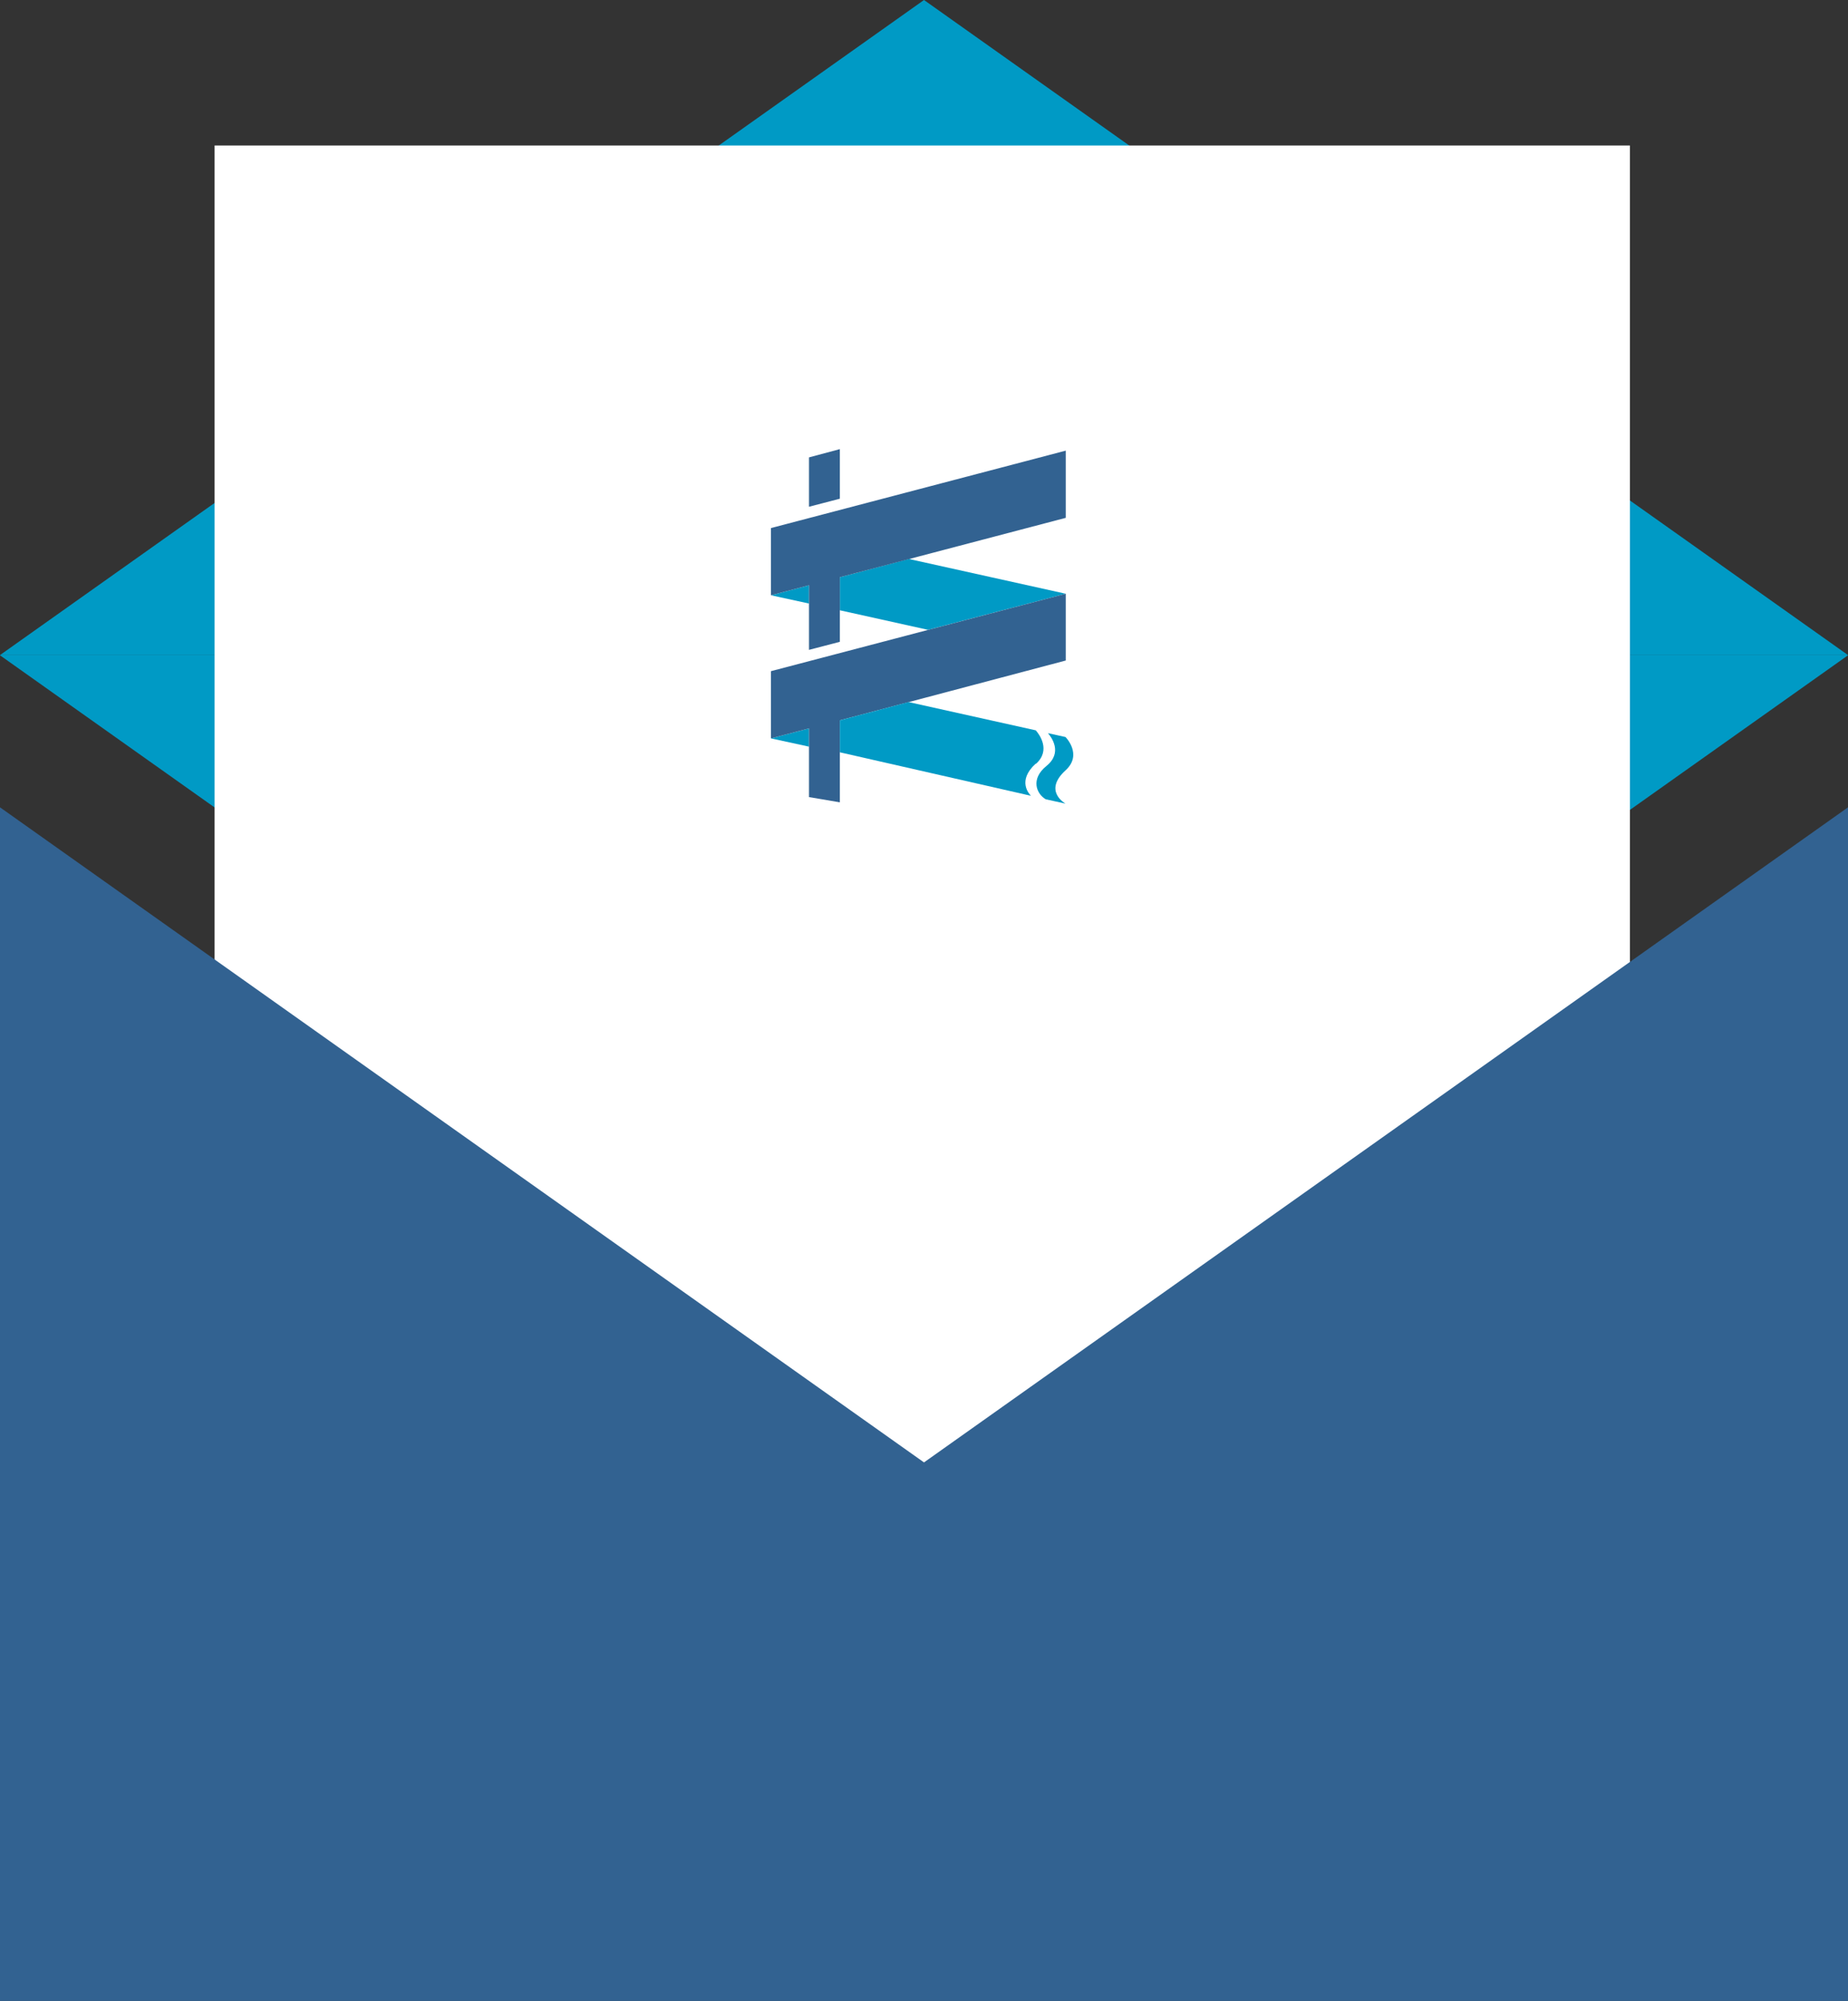
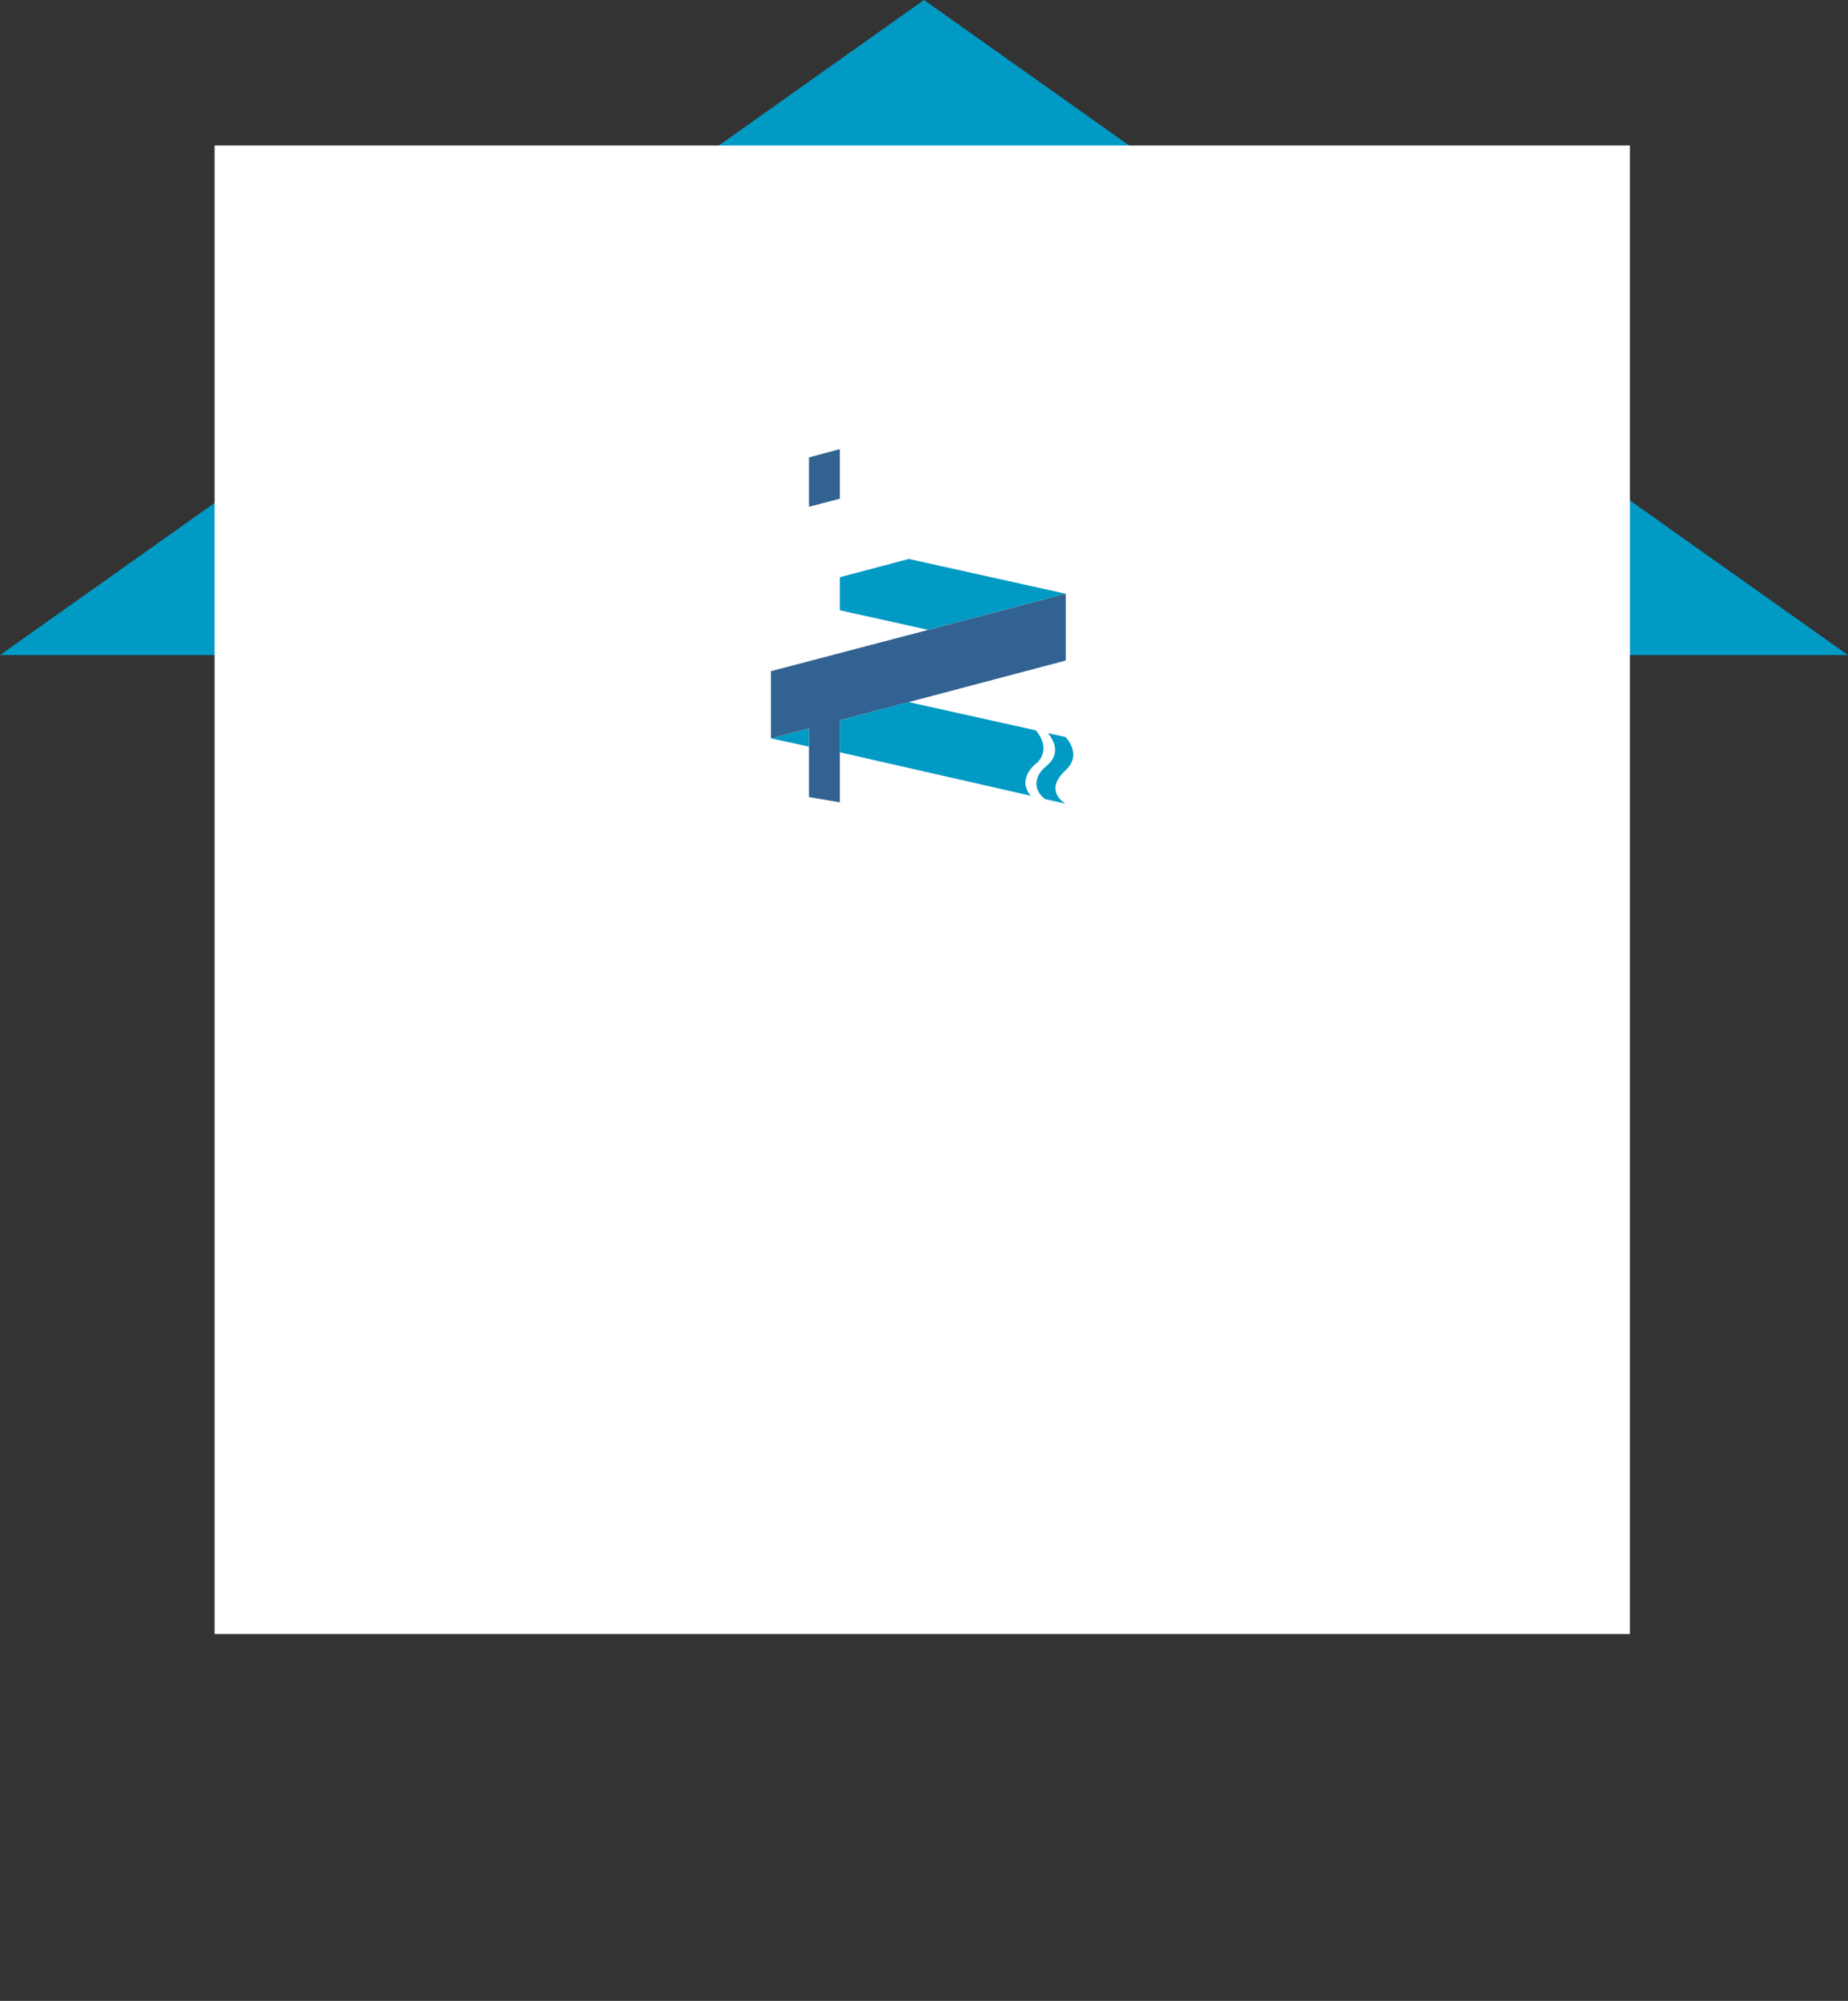
<svg xmlns="http://www.w3.org/2000/svg" id="Layer_2" data-name="Layer 2" viewBox="0 0 85 92">
  <rect x="0" y="0" width="85" height="92" fill="#333333" stroke="none" />
  <g id="design">
    <g>
      <g>
-         <polygon points="42.5 60.25 85 30.13 85 30.12 0 30.12 0 30.13 42.5 60.25" fill="#009ac5" stroke-width="0" />
        <polygon points="42.5 0 85 30.12 85 30.12 0 30.12 0 30.12 42.5 0" fill="#009ac5" stroke-width="0" />
      </g>
      <rect x="9.87" y="6.69" width="65.1" height="68.44" fill="#fff" stroke-width="0" />
-       <polygon points="42.5 67.24 0 37.12 0 92 85 92 85 37.12 42.5 67.24" fill="#326291" stroke-width="0" />
      <g>
-         <polygon points="35.46 27.37 37.21 27.75 37.21 26.91 35.46 27.37" fill="#009ac5" stroke-width="0" />
        <polygon points="38.63 28.06 42.69 28.96 49.02 27.3 41.8 25.7 38.63 26.54 38.63 28.06" fill="#009ac5" stroke-width="0" />
        <polygon points="35.46 33.95 37.21 34.33 37.21 33.49 35.46 33.95" fill="#009ac5" stroke-width="0" />
        <polygon points="49.02 27.3 49.02 27.3 49.02 27.3 49.02 27.3" fill="#326291" stroke-width="0" />
        <polygon points="37.21 21.03 37.21 23.3 38.63 22.93 38.63 20.65 37.21 21.03" fill="#326291" stroke-width="0" />
-         <polygon points="35.46 24.28 35.46 27.37 37.21 26.91 37.21 29.88 38.63 29.51 38.63 26.54 49.02 23.81 49.02 20.72 35.46 24.28" fill="#326291" stroke-width="0" />
        <polygon points="49.02 27.3 35.46 30.86 35.46 33.95 37.21 33.49 37.21 36.65 38.63 36.89 38.63 33.12 49.02 30.37 49.02 27.3 49.02 27.3" fill="#326291" stroke-width="0" />
        <g>
          <path d="M47.65,35.12c.7-.63.15-1.36-.01-1.54l-5.85-1.3-3.16.84v1.47l8.79,2c-.08-.08-.65-.69.22-1.48Z" fill="#009ac5" stroke-width="0" />
          <path d="M49.02,33.89l-.82-.18c.15.17.7.89-.07,1.51-.74.6-.46,1.28-.03,1.53l.91.2s-1.05-.57,0-1.53c.8-.73,0-1.53,0-1.53Z" fill="#009ac5" stroke-width="0" />
        </g>
      </g>
    </g>
  </g>
</svg>